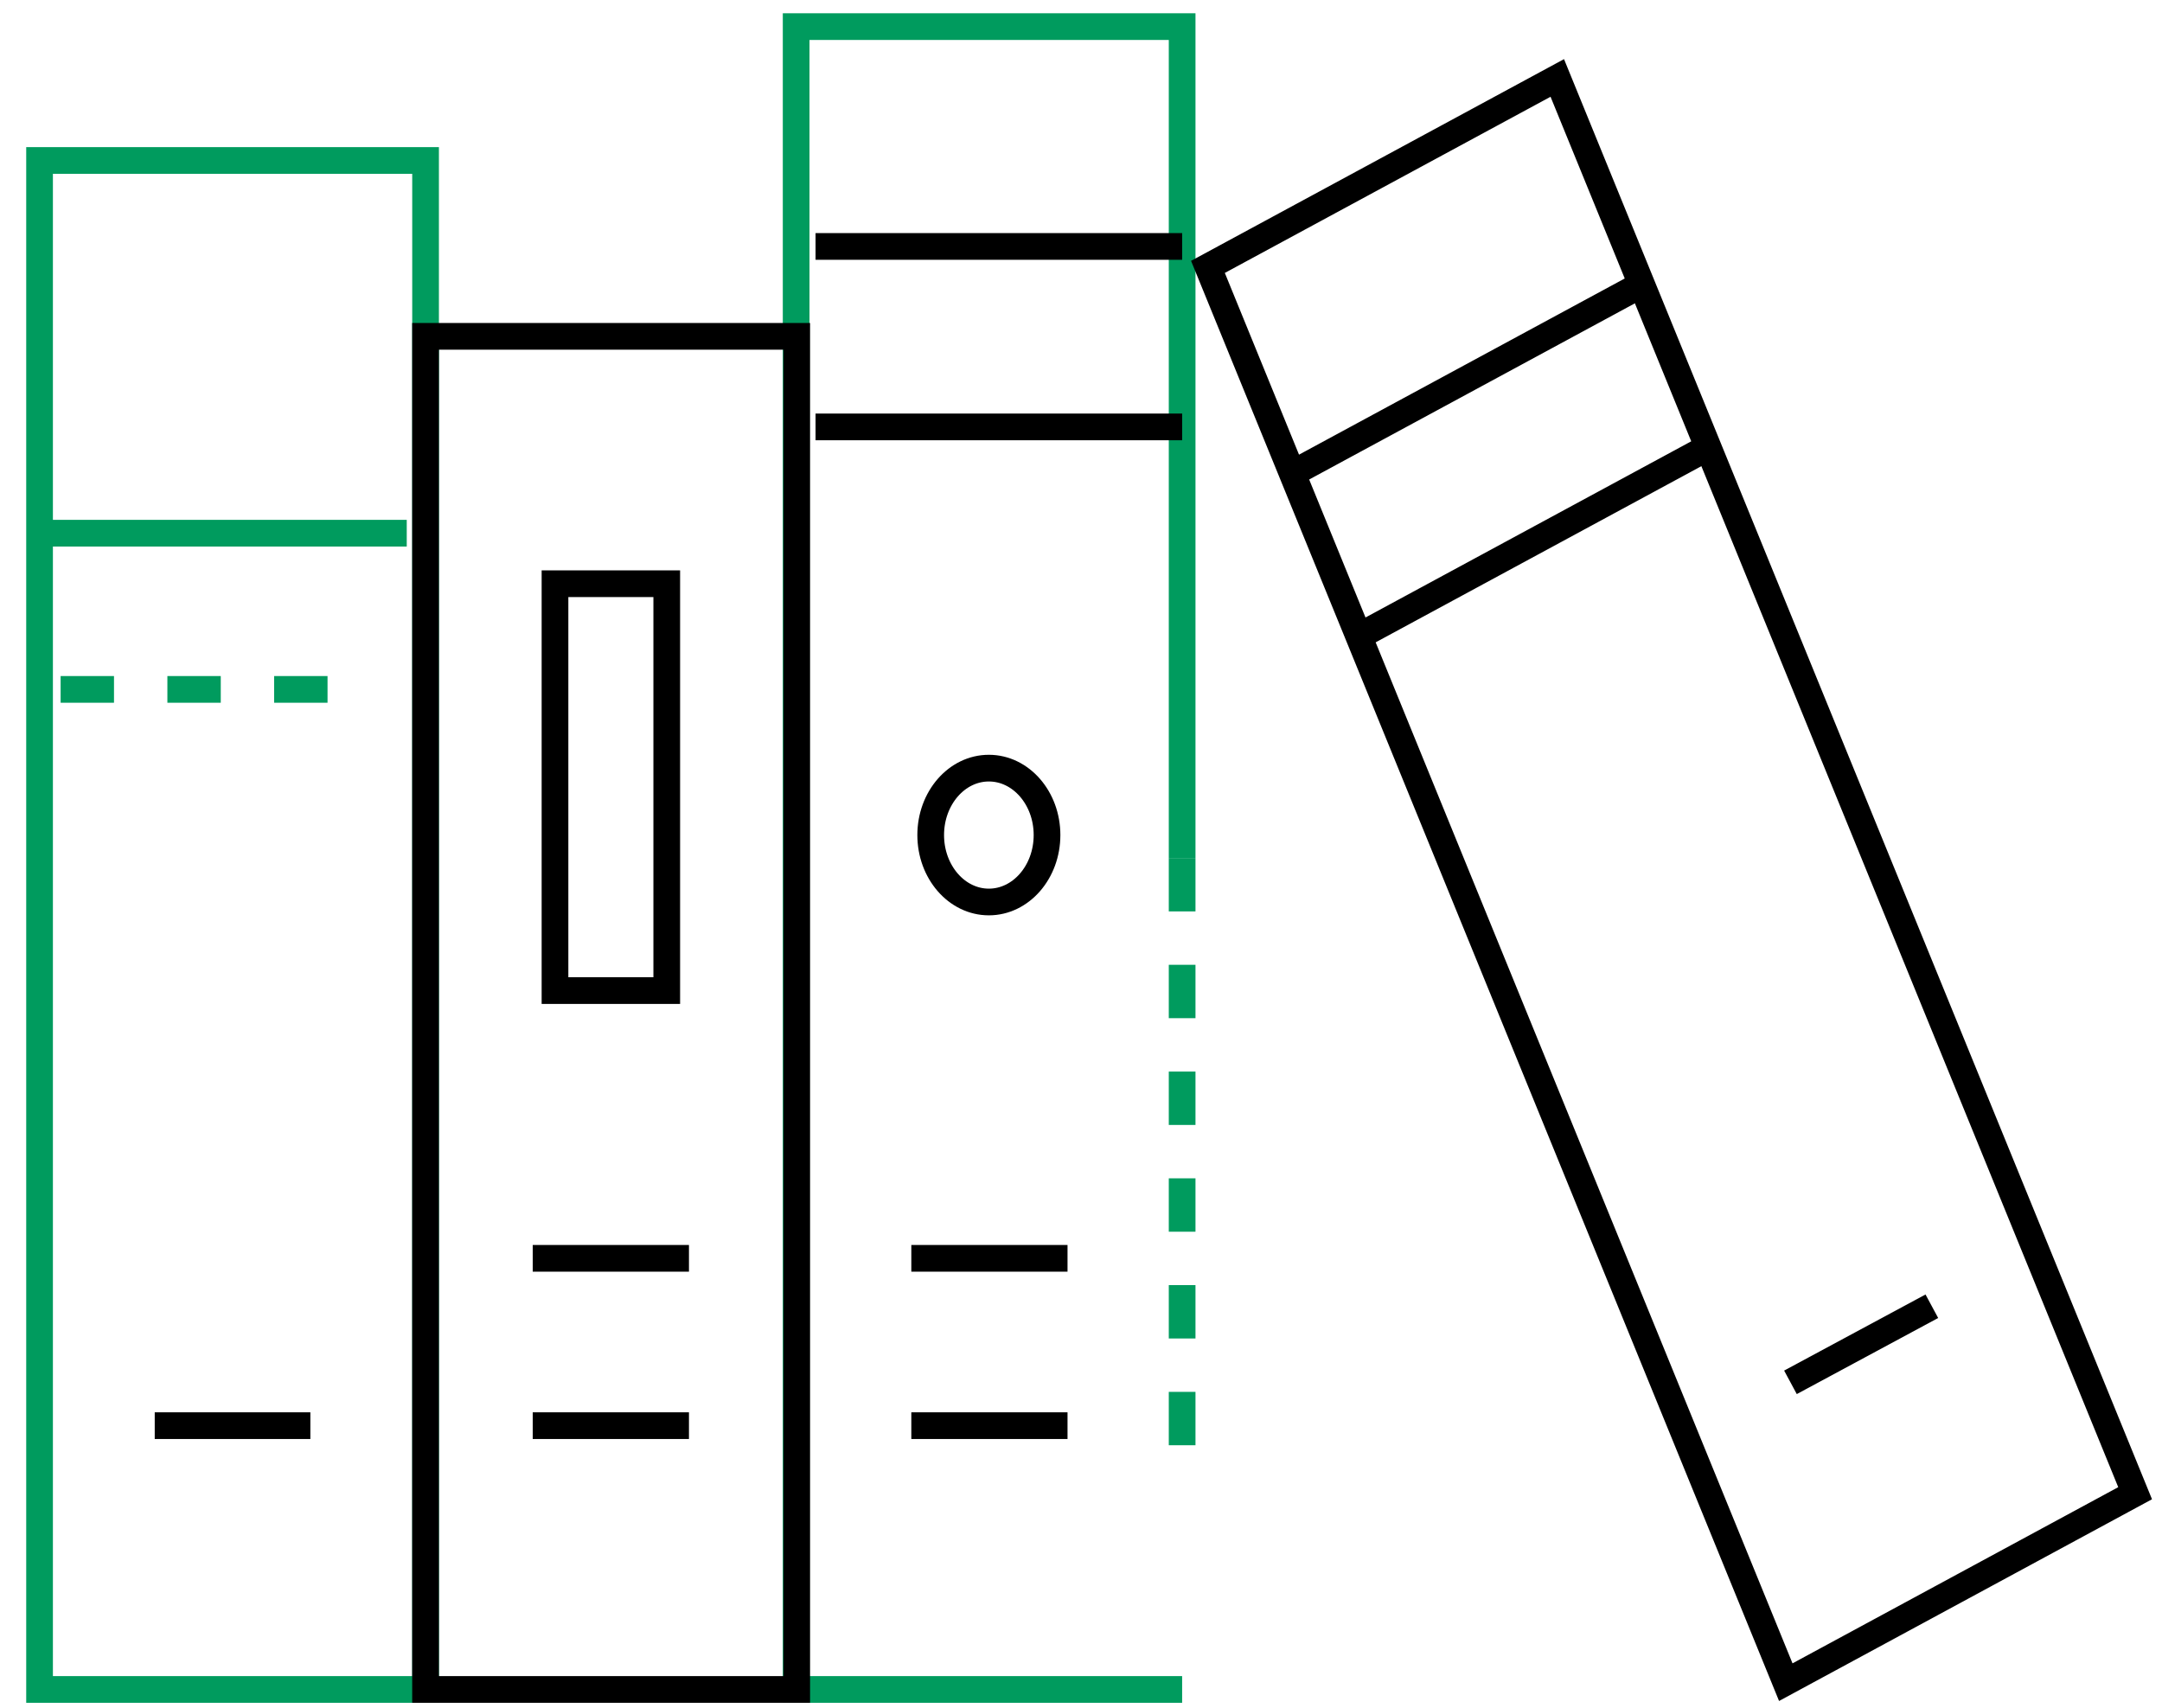
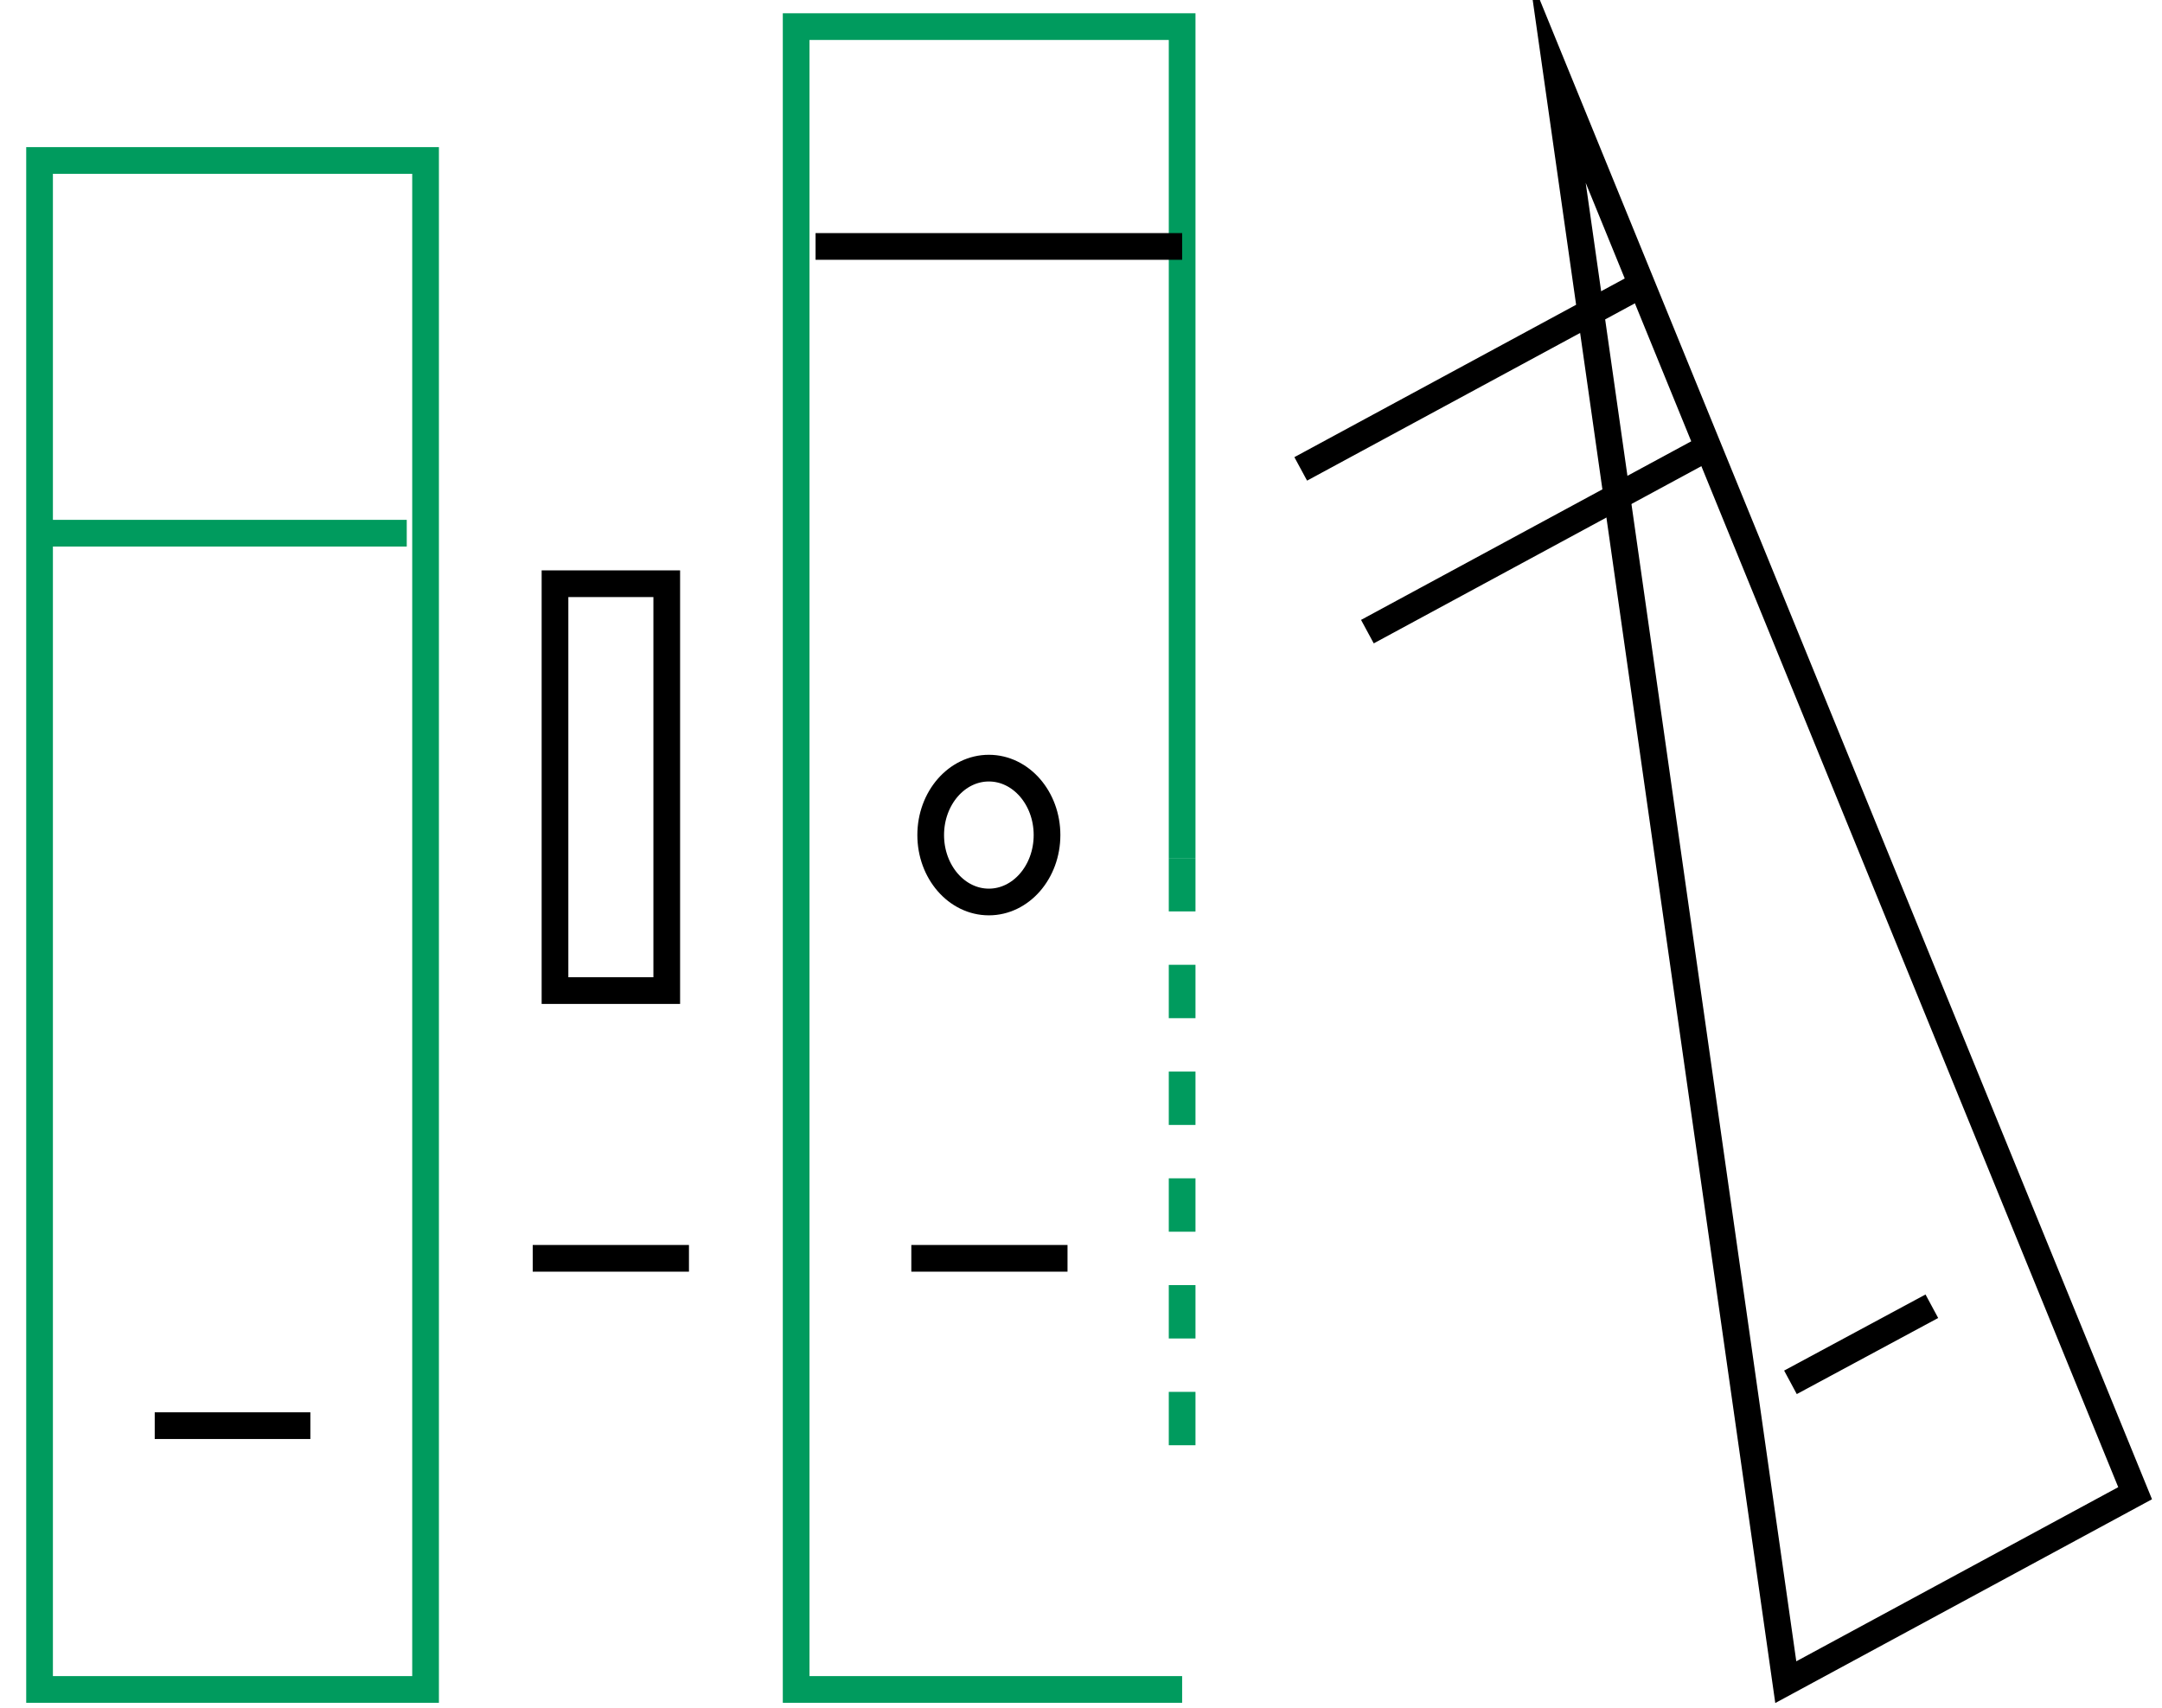
<svg xmlns="http://www.w3.org/2000/svg" width="81" height="64" viewBox="0 0 81 64" fill="none">
  <path d="M15.944 6.012H1.482V63.295H15.944V6.012Z" stroke="#009B5E" stroke-miterlimit="10" />
  <path d="M44.289 32.146V54.666" stroke="#009B5E" stroke-miterlimit="10" stroke-dasharray="2 2" />
  <path d="M44.289 63.295H29.828V0.997H44.289V32.146" stroke="#009B5E" stroke-miterlimit="10" />
-   <path d="M58.344 2.92L45.256 9.999L66.905 63.022L79.993 55.943L58.344 2.92Z" stroke="black" stroke-miterlimit="10" />
-   <path d="M29.849 12.601H15.943V63.295H29.849V12.601Z" stroke="black" stroke-miterlimit="10" />
+   <path d="M58.344 2.92L66.905 63.022L79.993 55.943L58.344 2.92Z" stroke="black" stroke-miterlimit="10" />
  <path d="M24.98 21.869H20.793V37.112H24.98V21.869Z" stroke="black" stroke-miterlimit="10" />
  <path d="M1.482 19.976H15.239" stroke="#009B5E" stroke-miterlimit="10" />
-   <path d="M2.271 25.828H13.4" stroke="#009B5E" stroke-miterlimit="10" stroke-dasharray="2 2" />
  <path d="M5.797 53.412H11.628" stroke="black" stroke-miterlimit="10" />
-   <path d="M19.959 53.412H25.812" stroke="black" stroke-miterlimit="10" />
  <path d="M19.959 47.143H25.812" stroke="black" stroke-miterlimit="10" />
-   <path d="M34.143 53.412H39.995" stroke="black" stroke-miterlimit="10" />
  <path d="M67.08 51.789L72.377 48.938" stroke="black" stroke-miterlimit="10" />
  <path d="M34.143 47.143H39.995" stroke="black" stroke-miterlimit="10" />
  <path d="M30.555 9.233H44.29" stroke="black" stroke-miterlimit="10" />
-   <path d="M30.555 15.994H44.29" stroke="black" stroke-miterlimit="10" />
  <path d="M48.732 17.567L61.186 10.831" stroke="black" stroke-miterlimit="10" />
  <path d="M51.23 23.664L63.684 16.928" stroke="black" stroke-miterlimit="10" />
  <path d="M37.048 33.793C38.251 33.793 39.227 32.67 39.227 31.285C39.227 29.9 38.251 28.778 37.048 28.778C35.845 28.778 34.869 29.9 34.869 31.285C34.869 32.67 35.845 33.793 37.048 33.793Z" stroke="black" stroke-miterlimit="10" />
</svg>